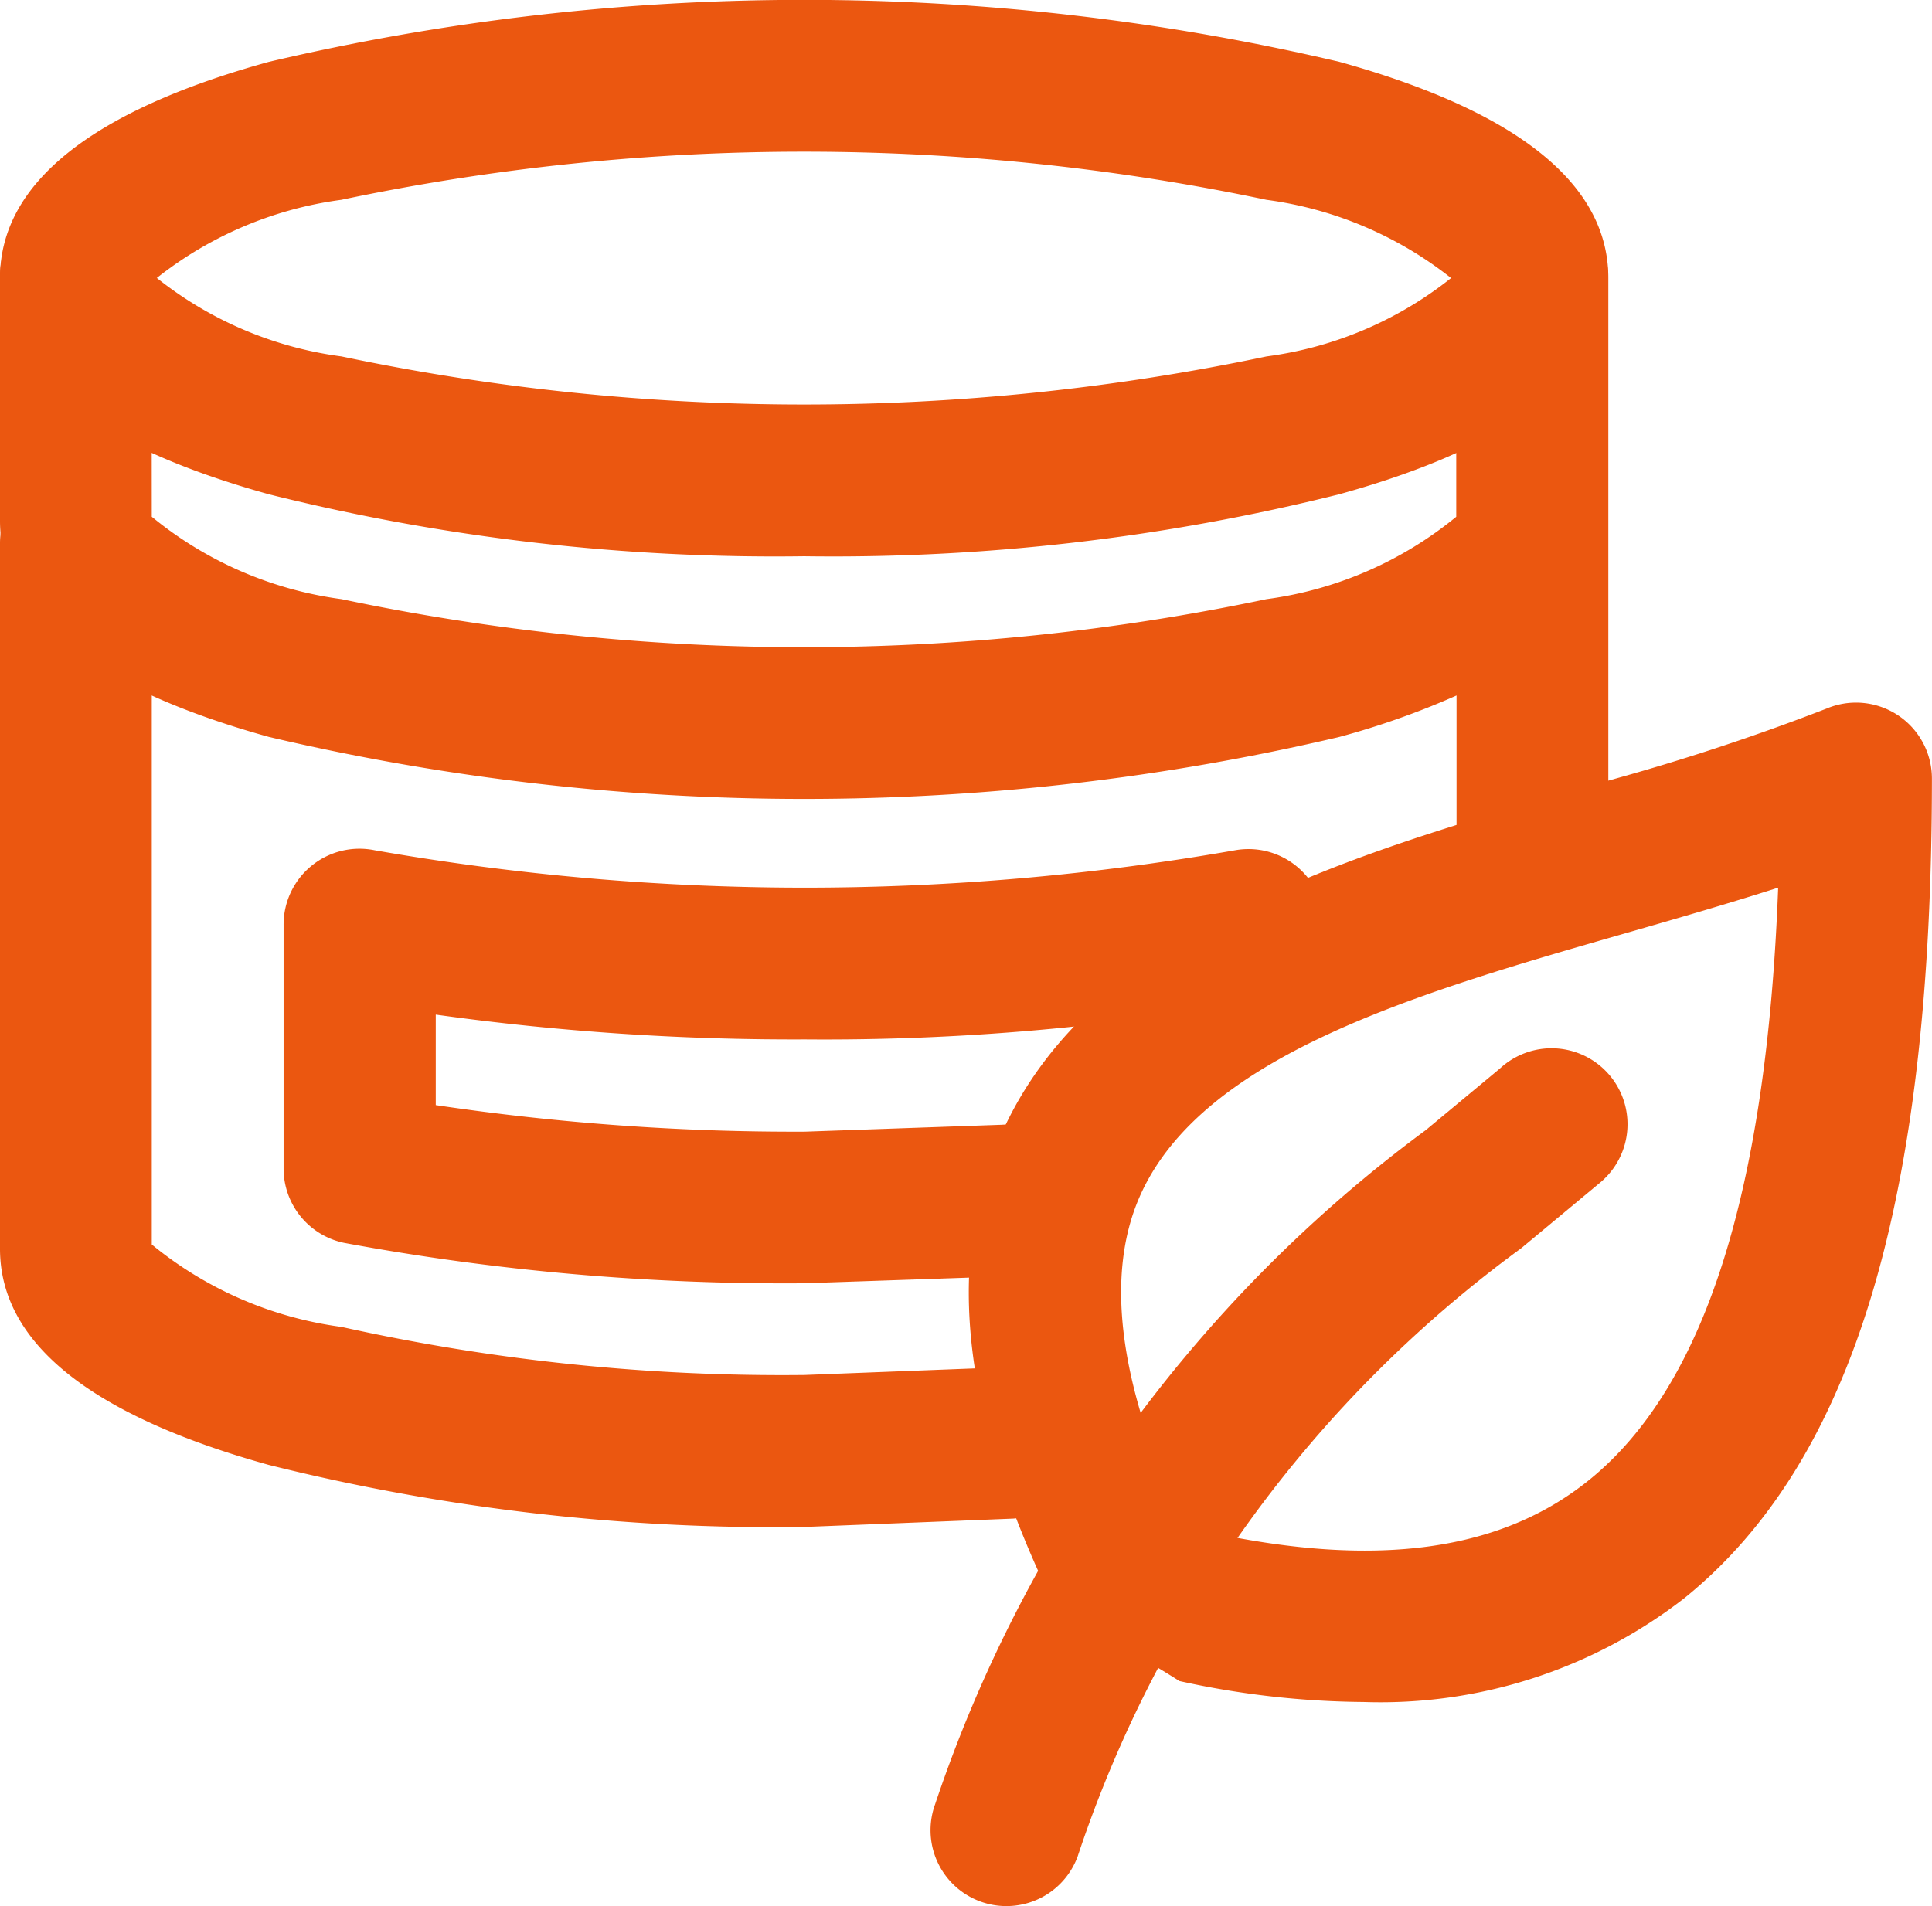
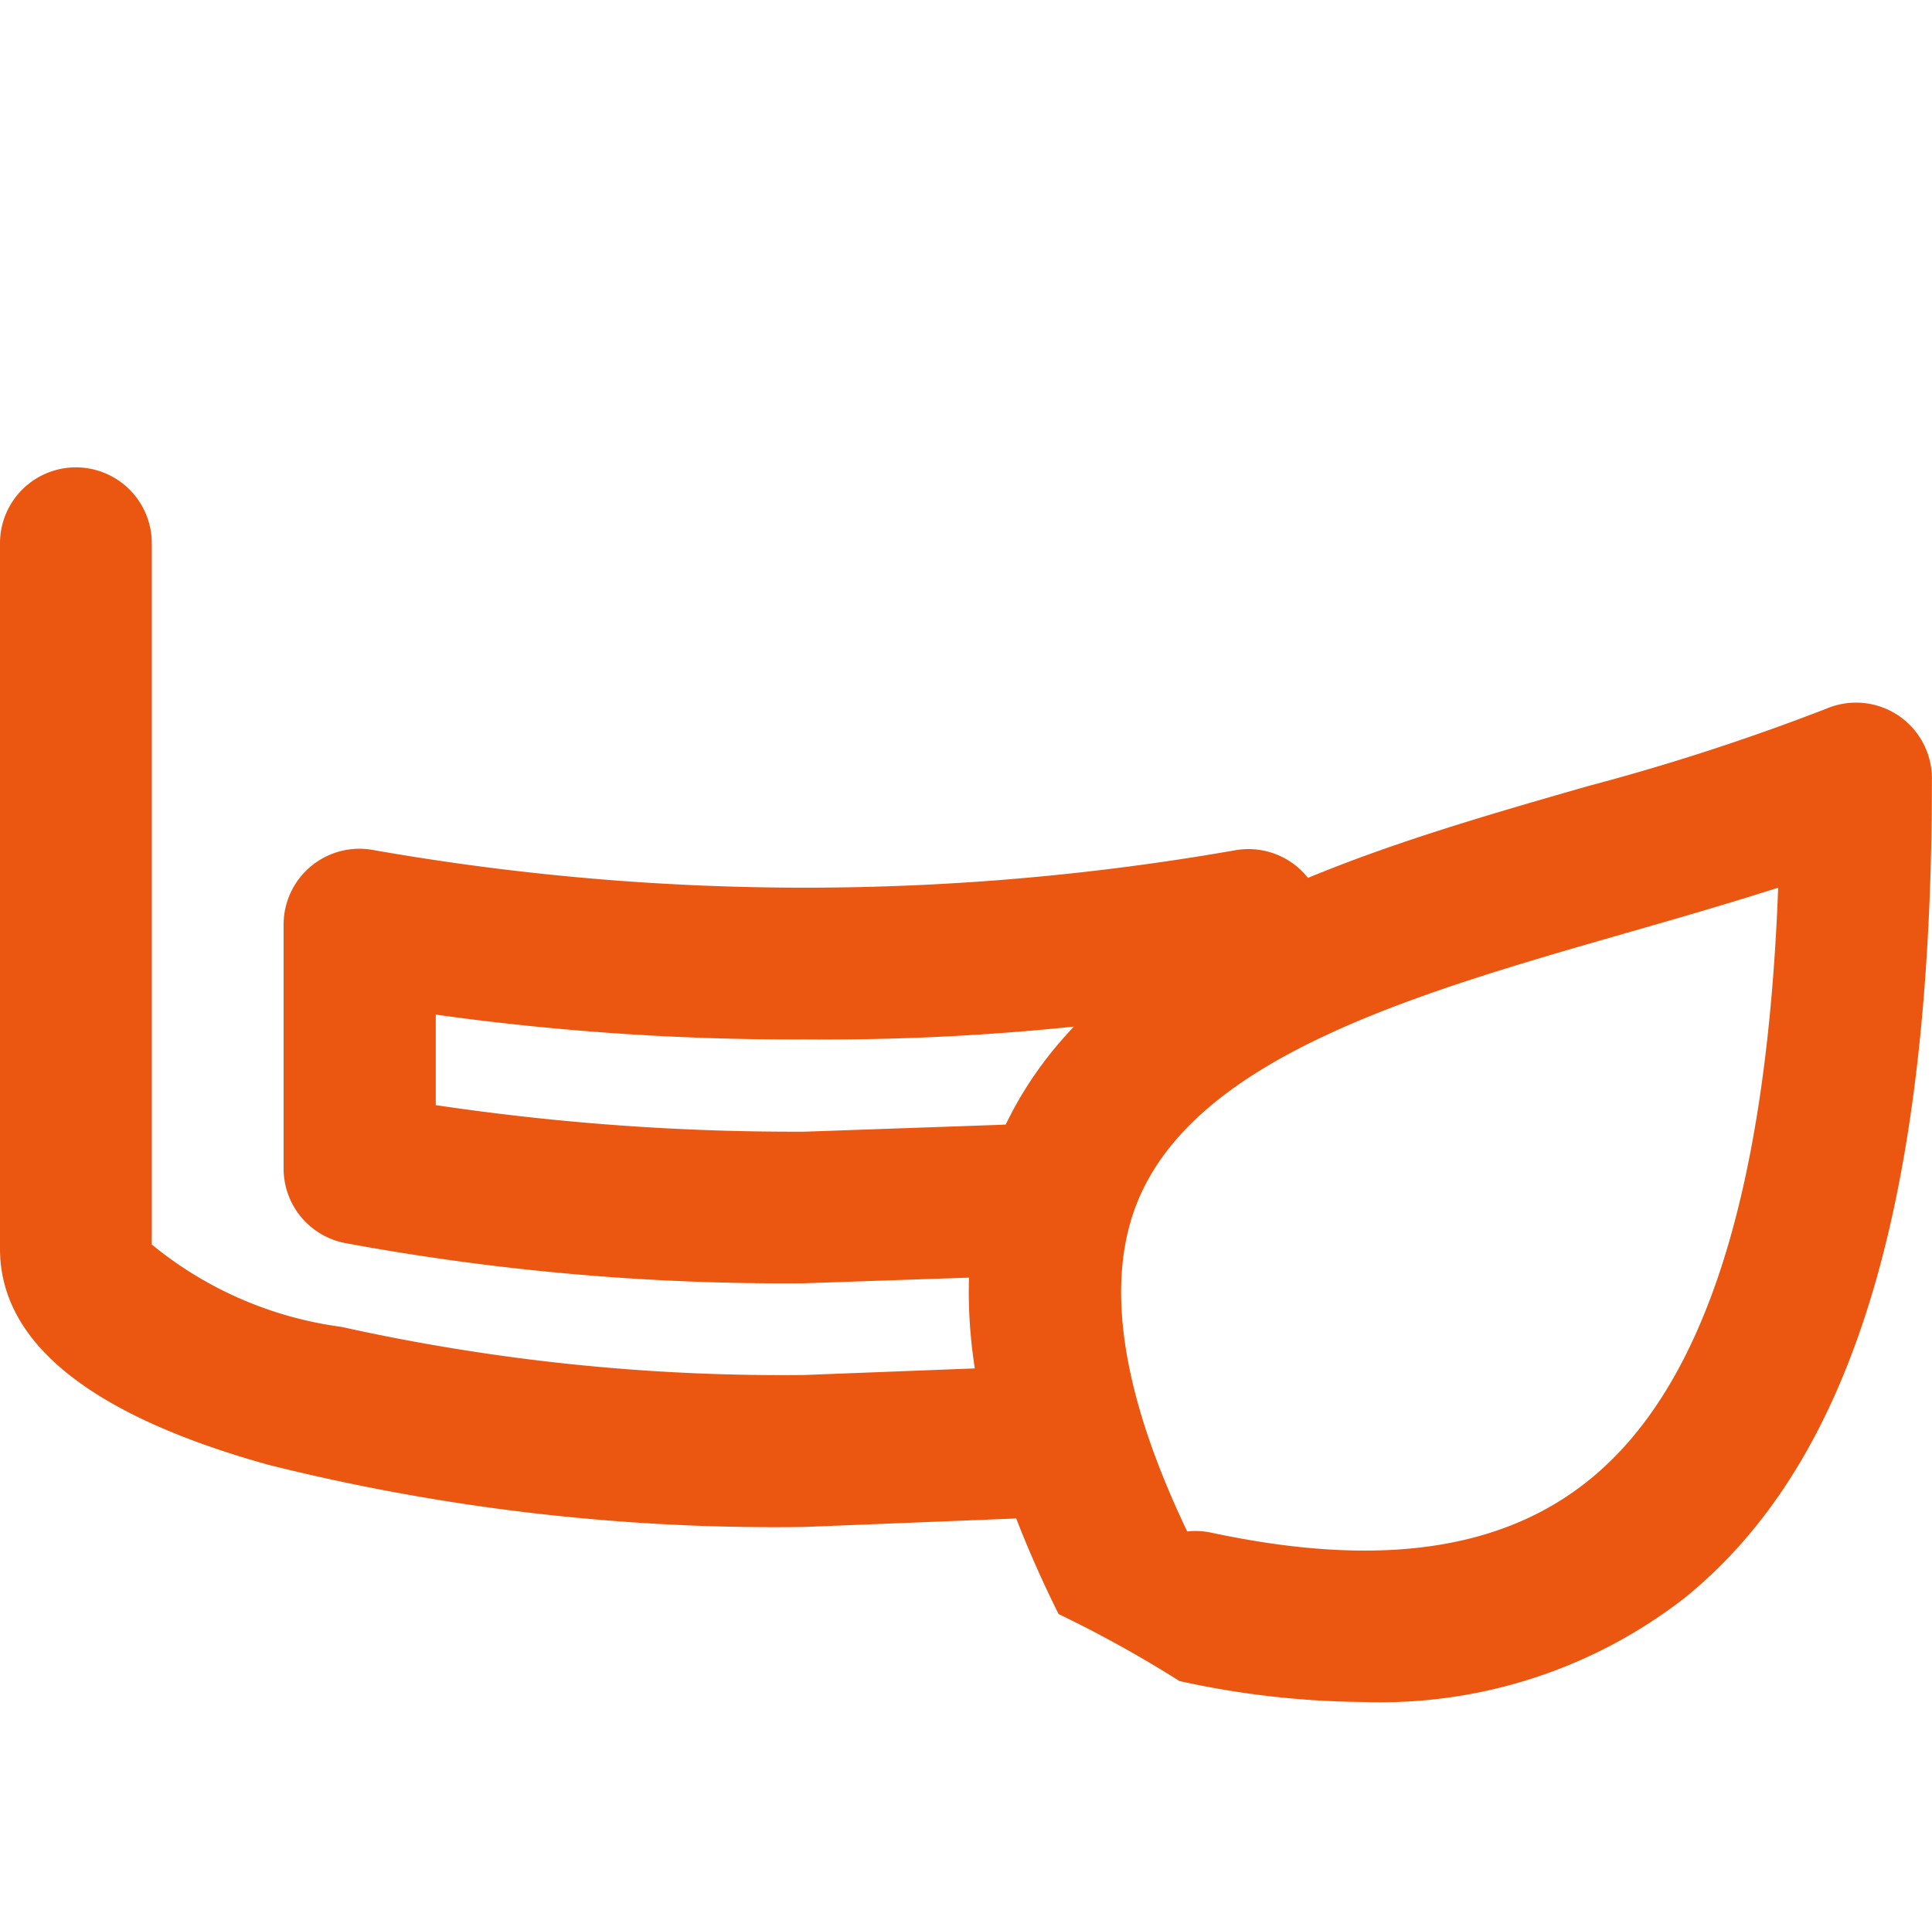
<svg xmlns="http://www.w3.org/2000/svg" width="25.458" height="25.124" fill="#eb5710">
  <path d="M17.966 22.433a11.62 11.62 0 0 1-2.424-.276 15.86 15.86 0 0 0-1.593-.883c-1.263-2.542-1.512-4.607-.761-6.311 1.2-2.725 4.669-3.721 7.73-4.6 1.069-.283 2.121-.624 3.152-1.024a1 1 0 0 1 1.387.922c0 5.57-1.035 9-3.258 10.8a6.53 6.53 0 0 1-4.233 1.372zm-2.216-2.254a1 1 0 0 1 .21.022c2.194.469 3.823.242 4.981-.695 1.519-1.229 2.338-3.789 2.49-7.806-.625.2-1.282.391-1.961.586-2.767.794-5.628 1.615-6.451 3.483-.473 1.074-.263 2.559.625 4.416.036-.004.071-.006.107-.006z" />
-   <path d="M13.262 25.123a1 1 0 0 1-.94-1.342 18.25 18.25 0 0 1 6.466-8.886l.976-.811a1.001 1.001 0 1 1 1.325 1.5l-1.045.869a16.28 16.28 0 0 0-5.843 8.013 1 1 0 0 1-.939.657zM10.596 7.332a27.51 27.51 0 0 1-7.053-.817C1.192 5.862 0 4.904 0 3.666a1 1 0 1 1 2-.056 4.94 4.94 0 0 0 2.5 1.088 29.62 29.62 0 0 0 12.189 0 4.94 4.94 0 0 0 2.5-1.088 1 1 0 0 1 2 .056c0 1.237-1.192 2.2-3.543 2.849a27.51 27.51 0 0 1-7.05.817z" />
-   <path d="M20.193 12.13a1 1 0 0 1-1-1V9.167a10.64 10.64 0 0 1-1.543.546 30.85 30.85 0 0 1-14.107 0C1.192 9.06 0 8.102 0 6.864v-3.2c0-1.237 1.191-2.2 3.541-2.848a30.85 30.85 0 0 1 14.111 0c2.35.653 3.541 1.611 3.541 2.848v7.464a1 1 0 0 1-1 1.002zM2 6.811a4.97 4.97 0 0 0 2.5 1.086c4.019.845 8.17.845 12.189 0a4.97 4.97 0 0 0 2.5-1.086V3.72c-.716-.588-1.582-.964-2.5-1.086-4.02-.846-8.172-.846-12.192 0-.918.122-1.784.498-2.5 1.086z" />
  <path d="M10.596 20.126a27.5 27.5 0 0 1-7.055-.818C1.191 18.655 0 17.697 0 16.46v-9.3a1 1 0 1 1 2 0v9.243a4.97 4.97 0 0 0 2.5 1.086 26.79 26.79 0 0 0 6.1.634l2.584-.1a1 1 0 1 1 .164 1.993l-2.752.11zm.001-3.212a31.8 31.8 0 0 1-6.06-.532 1 1 0 0 1-.8-.981v-3.213a1 1 0 0 1 1.2-.981 32.84 32.84 0 0 0 11.338 0 1 1 0 0 1 .391 1.961 31.8 31.8 0 0 1-6.06.532 34.11 34.11 0 0 1-4.864-.327v1.193a32.1 32.1 0 0 0 4.864.35l2.593-.091a1 1 0 0 1 .145 1.995l-2.747.094z" />
</svg>